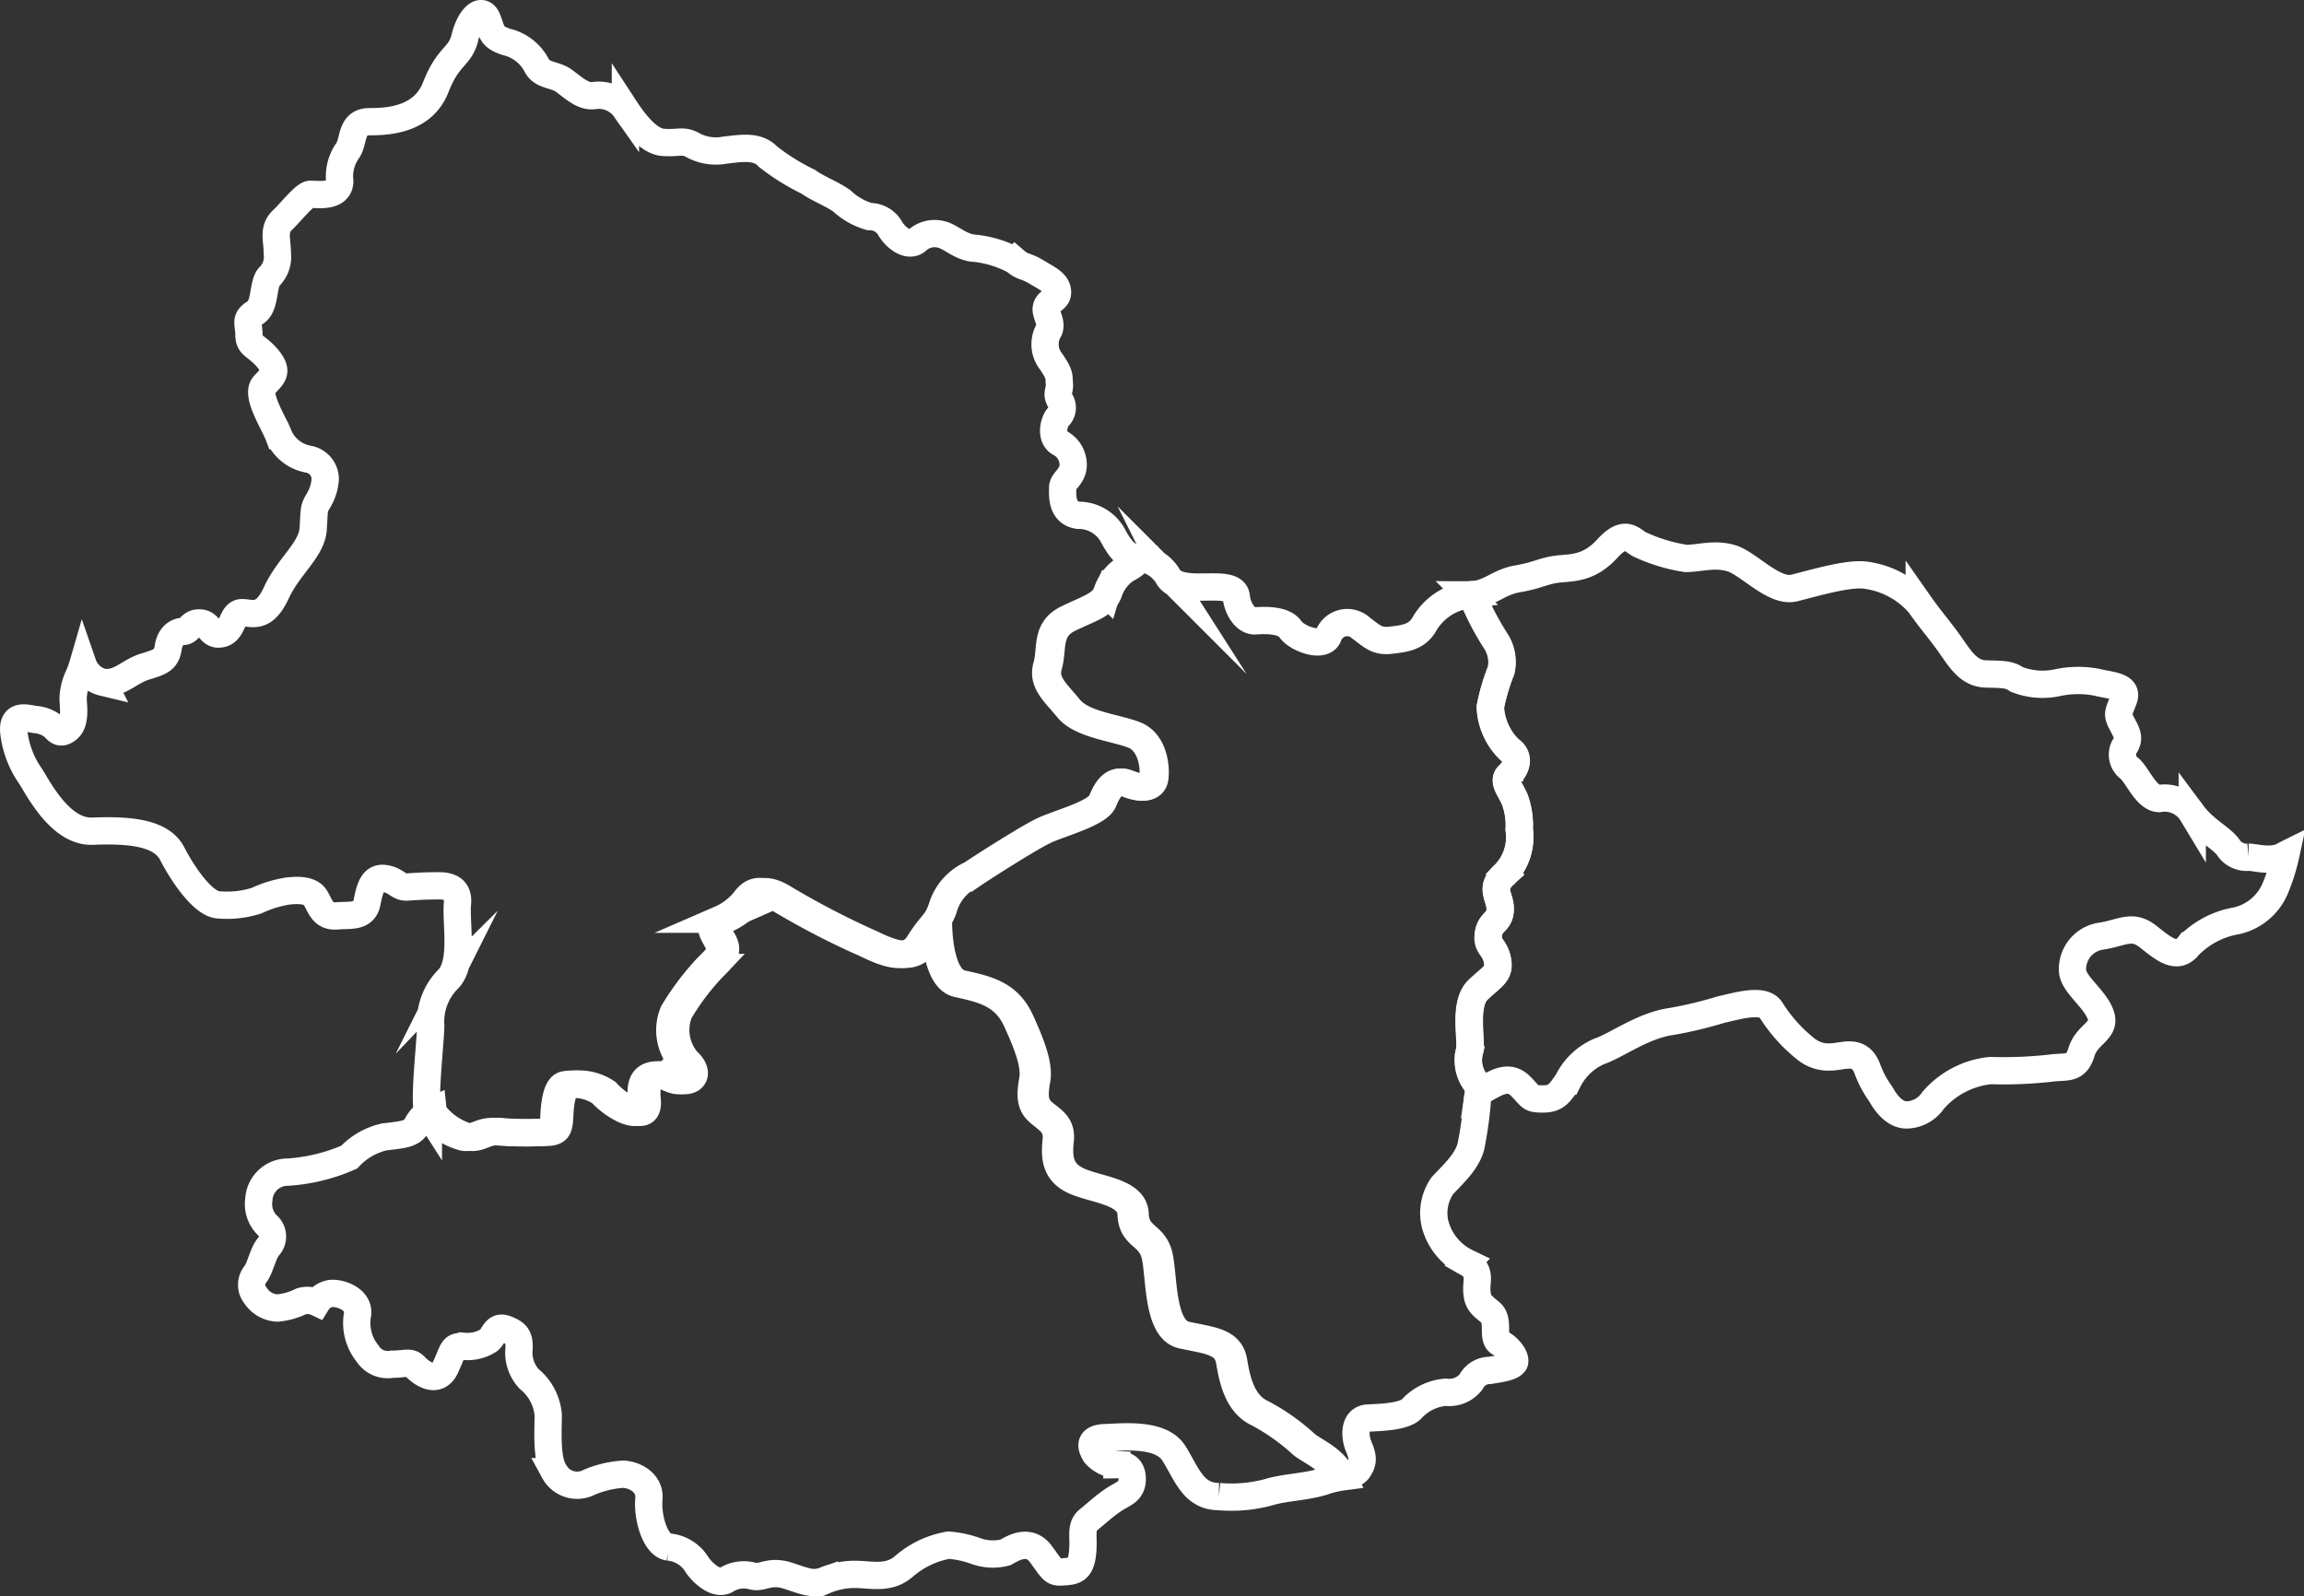
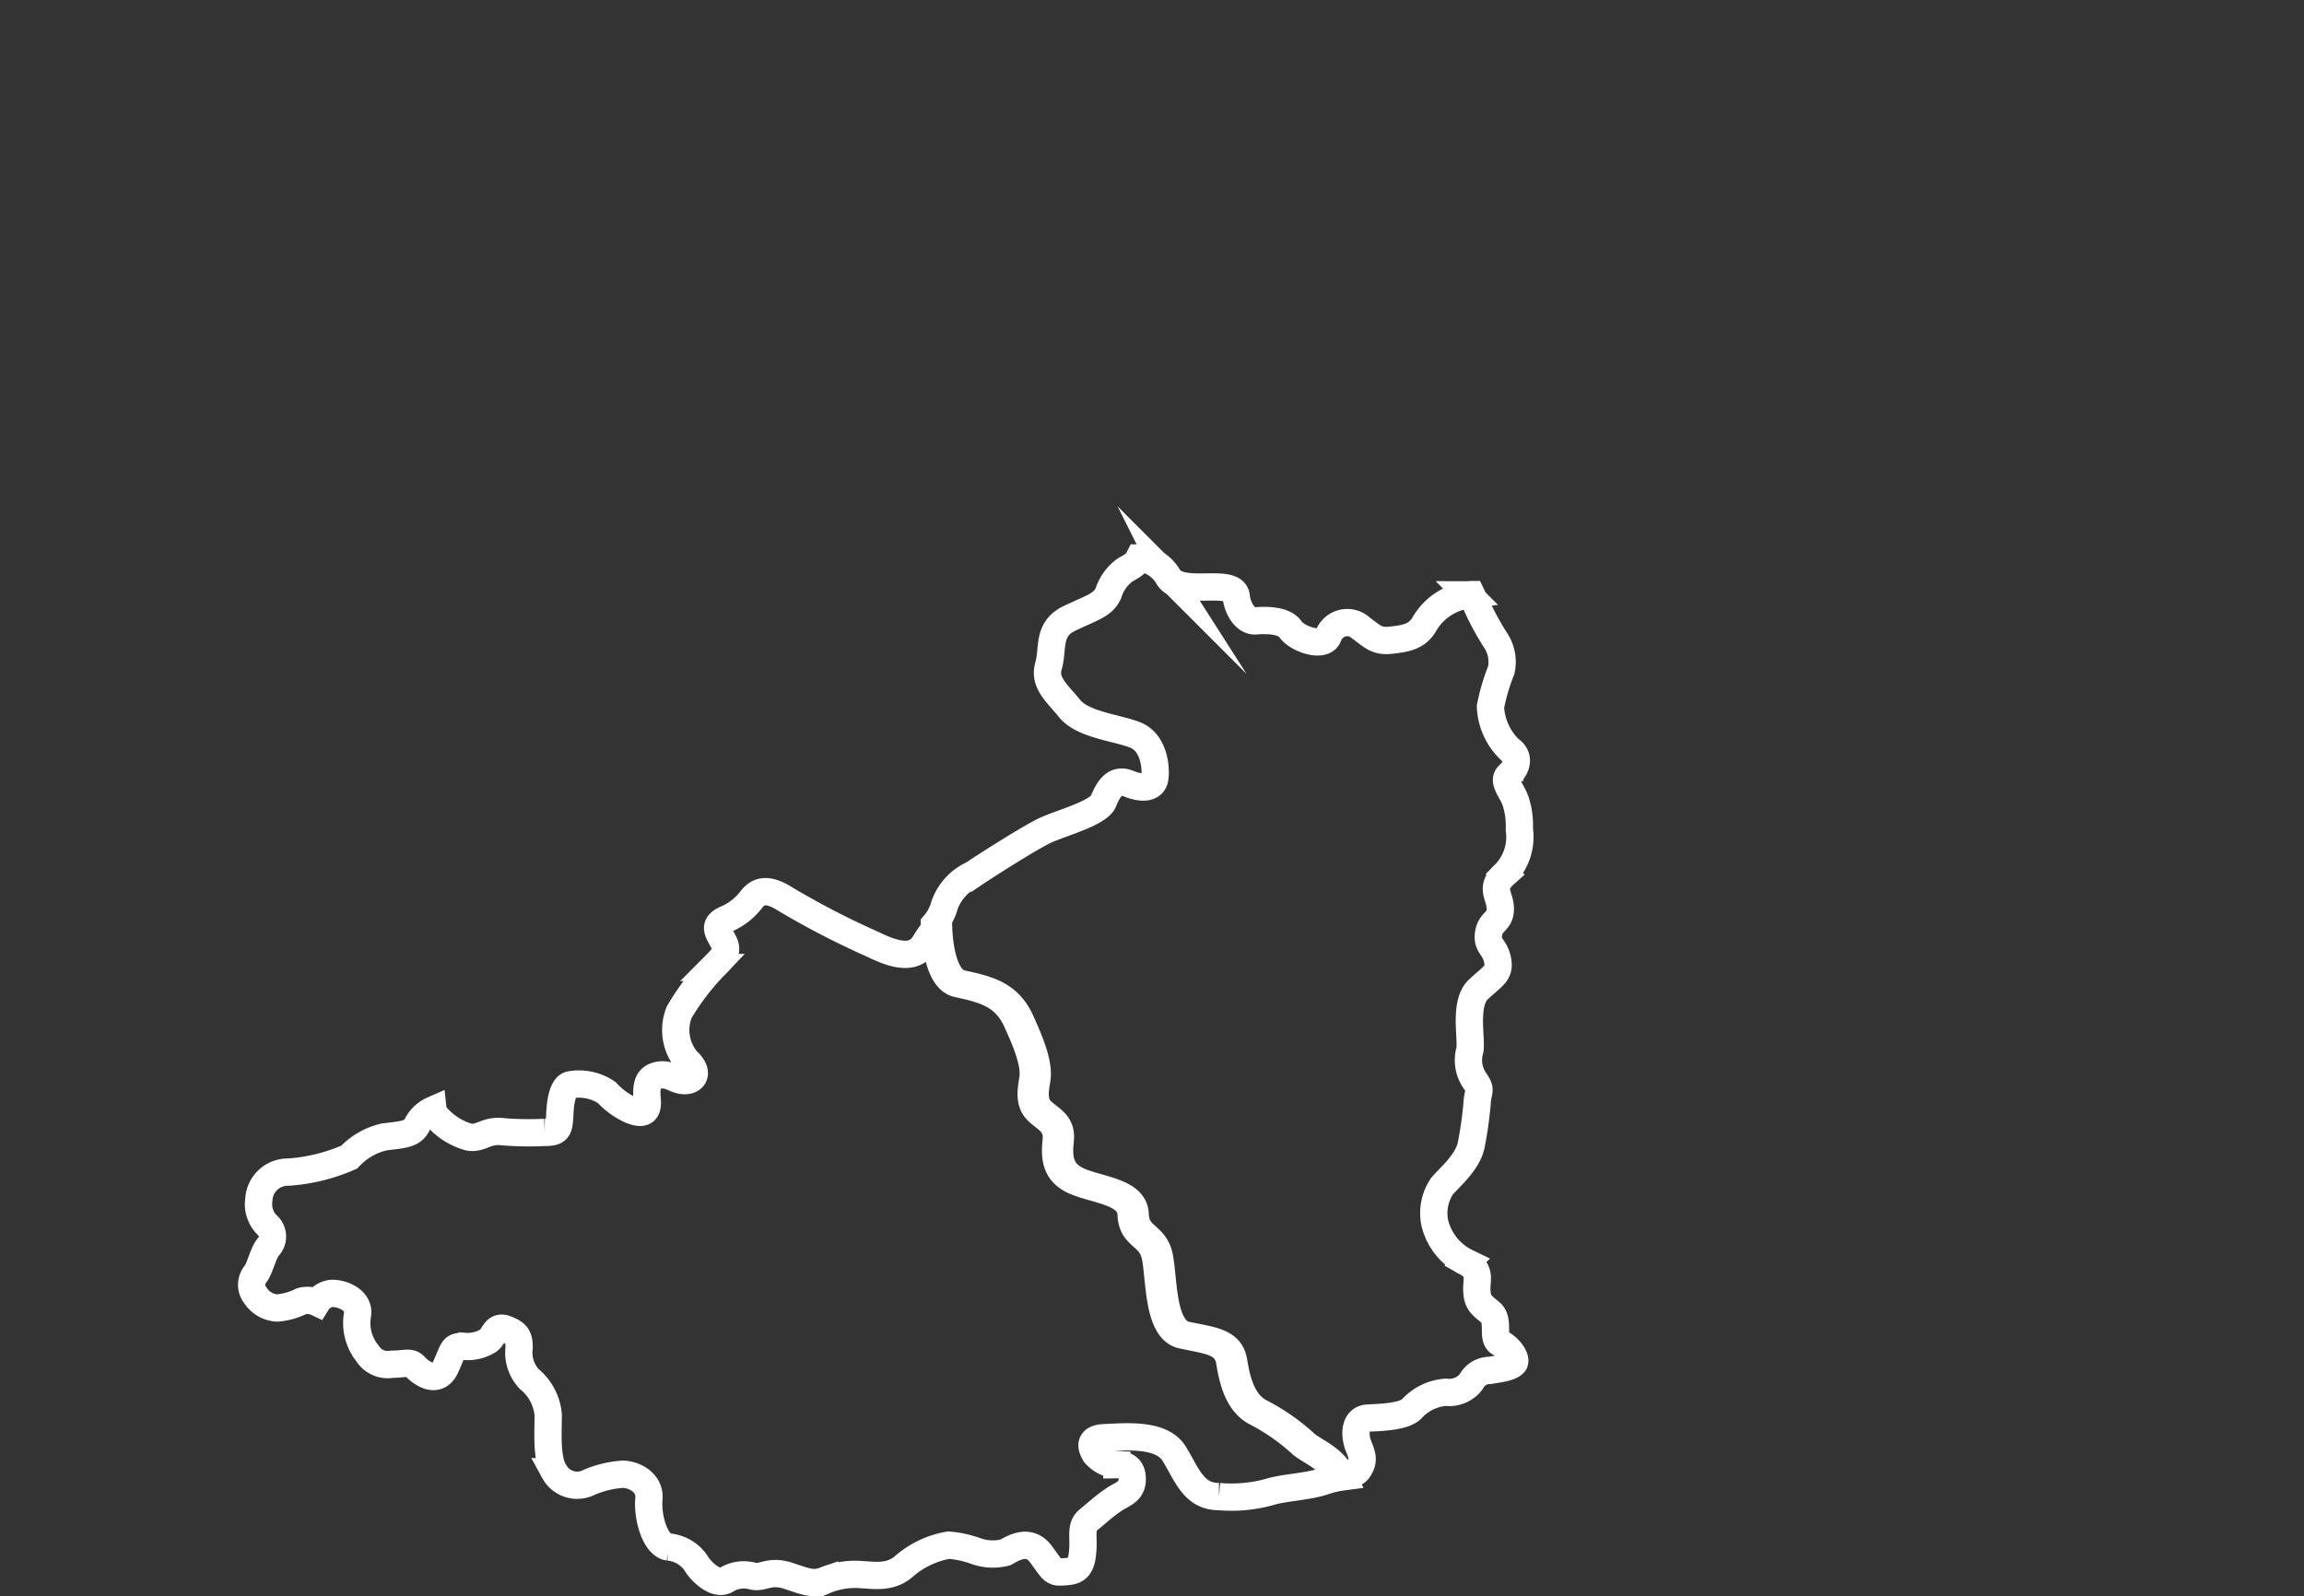
<svg xmlns="http://www.w3.org/2000/svg" viewBox="3253.635 2478.253 168.885 117.032">
  <rect x="3253.635" y="2478.253" width="168.885" height="117.032" fill="#333333" stroke="none" />
  <defs>
    <style>
      .cls-1 {
        fill: none;
        stroke: #fff;
        stroke-miterlimit: 10;
        stroke-width: 2px;
      }
    </style>
  </defs>
  <g id="North_Mongolia_Map" data-name="North Mongolia Map" transform="translate(2253 896)">
-     <path id="Path_150" data-name="Path 150" class="cls-1" d="M744.524,50.933c0,.482.224,1.72-.361,2.219-.568.482-.791.138-1.067-.138a2.428,2.428,0,0,0-1.376-.533c-.757-.138-1.634-.361-1.548.877a6.988,6.988,0,0,0,1.2,3.234c.533.791,2.168,4.163,4.559,4.077s5.006,0,5.849,1.634,2.305,3.716,3.406,3.768a7.094,7.094,0,0,0,2.787-.31,8.446,8.446,0,0,1,2.305-.705c.791-.086,1.686-.086,2.03.533.361.619.533,1.376,1.548,1.29s2,.138,2.219-1.015.482-1.858,1.325-1.72.981.671,1.634.619c.671-.052,1.411-.086,1.944-.086s1.858-.138,1.72,1.29c-.138,1.411.482,4.335-.671,5.54a4.4,4.4,0,0,0-1.29,3.406c0,1.1-.568,5.849-.172,6.469a4.778,4.778,0,0,0,2.563,1.72c.877.138,1.239-.533,2.443-.4a23.877,23.877,0,0,0,3.1.052c.981,0,1.067-.224,1.1-1.239.052-1.015.224-2.168.792-2.254a3.722,3.722,0,0,1,2.649.568,5.539,5.539,0,0,0,1.772,1.29c.568.224,1.29.4,1.2-.705s.052-1.72.877-1.858c.843-.138,1.239.447,1.944.4s.929-.705.086-1.462a3.429,3.429,0,0,1-.568-3.544,19.335,19.335,0,0,1,2.477-3.286c.671-.671,1.2-1.1.791-1.858-.4-.757-.843-1.239.172-1.686a4.724,4.724,0,0,0,1.91-1.514c.447-.533,1.067-.843,2.443.052a57.413,57.413,0,0,0,5.936,3.1c.981.4,3.234,1.824,4.249.172,1.015-1.634,1.325-1.411,1.772-2.839a3.926,3.926,0,0,1,2.082-2.254c.705-.482,4.163-2.7,5.316-3.234s3.905-1.239,4.249-2.133c.361-.877.843-1.686,1.824-1.29s1.858.4,1.944-.447-.138-2.563-1.411-3.1c-1.29-.533-3.854-.757-4.834-1.944-.981-1.2-1.91-1.91-1.548-3.148s-.138-2.667,1.514-3.458c1.634-.791,2.477-.981,2.873-1.858a3.2,3.2,0,0,1,1.2-1.686c.43-.258.791-.378,1.049-.895-.723-.069-1.2-.551-1.755-1.583a2.853,2.853,0,0,0-2.563-1.548c-1.29-.172-1.153-1.548-1.153-2.03s.619-.705.757-1.462a1.8,1.8,0,0,0-.981-1.824c-.671-.4-.447-1.462-.138-1.858a.936.936,0,0,0,.172-1.239c-.31-.568,0-.705-.052-1.239s.086-.619-.619-1.634a2.037,2.037,0,0,1-.138-2.305c.258-.619-.361-1.239-.172-1.72.172-.482.843-.482.791-1.1s-.619-.877-1.514-1.411c-.877-.533-.981-.31-1.6-.843a7.889,7.889,0,0,0-3.148-.929c-1.015-.172-1.6-.877-2.34-1.015a1.892,1.892,0,0,0-1.72.482c-.568.447-1.411-.086-1.91-.843a1.7,1.7,0,0,0-1.548-.929,4.924,4.924,0,0,1-2.03-1.153c-.757-.533-1.72-.877-2.477-1.411a16.2,16.2,0,0,1-2.925-1.824c-.792-.843-1.944-.619-3.183-.482a3.525,3.525,0,0,1-2.391-.4c-.705-.361-1.015-.086-2.133-.172-1.1-.086-2.168-1.548-2.753-2.443a2.384,2.384,0,0,0-2.34-.981c-.757.086-1.411-.533-2.133-1.067-.705-.533-1.634-.361-2.03-1.153a3.371,3.371,0,0,0-2.219-1.72c-1.2-.4-1.015-.757-1.411-1.686s-1.29-.086-1.634,1.376c-.361,1.462-1.2,1.239-2.133,3.63s-3.458,2.529-4.869,2.529-1.1,1.462-1.6,2.133a3.273,3.273,0,0,0-.568,2.254c-.052,1.2-1.686.929-2.133.929s-1.376,1.239-2.082,1.91-.361,1.462-.361,2.443a2.035,2.035,0,0,1-.619,1.72c-.482.619-.224,2.133-1.015,2.615s-.447.791-.447,1.634.568.757,1.376,1.72c.791.981.4,1.239-.258,1.944-.671.705.705,2.753,1.067,3.716a2.909,2.909,0,0,0,2.168,1.72,1.494,1.494,0,0,1,1.239,1.462,3.482,3.482,0,0,1-.482,1.548c-.361.619-.31.533-.4,2.082s-1.772,2.7-2.7,4.7-1.772,1.462-2.529,1.462-.619,1.376-1.514,1.548c-.877.172-.791-.757-1.548-.791-.757-.052-.757.619-1.239.619s-.981.361-1.1,1.2c-.138.843-.482,1.015-1.686,1.376s-1.858,1.325-3.1,1.153a2.055,2.055,0,0,1-1.462-1.325,6.721,6.721,0,0,1-.361.963A4.171,4.171,0,0,0,744.524,50.933Z" transform="translate(261.47 1582.518)" />
    <path id="Path_151" data-name="Path 151" class="cls-1" d="M1173.962,290.248c-.671-.327,0-1.652-.705-2.237s-.946-.74-1-1.566.361-1.48-.74-2.1a4.349,4.349,0,0,1-2.34-2.89,3.536,3.536,0,0,1,.533-2.718c.585-.671,1.944-1.806,2.151-3.1a28.579,28.579,0,0,0,.413-2.959c.052-.946.361-.912-.155-1.652a2.643,2.643,0,0,1-.379-2.237c.172-.774-.464-3.424.619-4.456,1.1-1.032,1.617-1.187,1.411-2.185s-.792-.981-.654-1.927c.155-.946.86-.826.86-1.806s-.826-1.514.327-2.546a3.889,3.889,0,0,0,1.067-3.286,5.772,5.772,0,0,0-.258-2.013c-.241-.791-1.032-1.514-.5-1.978s.86-1.325.052-1.858a4.647,4.647,0,0,1-1.411-3.131,15.017,15.017,0,0,1,.791-2.684,2.846,2.846,0,0,0-.378-2.133,20.492,20.492,0,0,1-1.187-2.1c-.172-.378-.413-.877-.619-1.307-.069,0-.138.017-.206.017a4.392,4.392,0,0,0-3.286,2.219c-.533.843-1.29.981-2.34,1.1-1.067.138-1.376-.224-2.254-.877a1.476,1.476,0,0,0-2.391.533c-.31.981-2.305.258-2.787-.447s-1.824-.671-2.564-.619c-.757.052-1.325-.929-1.411-1.772s-1.376-.705-2.7-.705-2.03-.224-2.34-.843a2.849,2.849,0,0,0-2.03-1.29h-.052c-.258.516-.637.637-1.049.895a3.315,3.315,0,0,0-1.2,1.686c-.4.895-1.239,1.067-2.873,1.858s-1.153,2.219-1.514,3.458.568,1.944,1.548,3.148,3.544,1.411,4.834,1.944,1.514,2.254,1.411,3.1c-.086.843-.981.843-1.944.447-.981-.4-1.462.4-1.824,1.29s-3.1,1.6-4.249,2.133-4.611,2.753-5.316,3.234a3.927,3.927,0,0,0-2.082,2.254,3.642,3.642,0,0,1-.74,1.411c.052,1.394.327,4.06,1.7,4.353,1.892.413,3.424.774,4.318,2.718s1.359,3.3,1.187,4.318c-.172,1-.241,1.772.413,2.357s1.411.895,1.307,2.065c-.12,1.187-.12,2.357,1.359,3.011s4.077.774,4.129,2.426,1.307,1.48,1.72,2.89.12,5.557,2.013,5.97,3.252.465,3.492,1.944.654,3.131,2.064,3.785a15.592,15.592,0,0,1,3.252,2.305c.705.551,2,1.015,2.667,2.34.671-.1,1.2-.155,1.445-.5.378-.568.361-.912.034-1.686s-.361-2.03.654-2.1c1-.052,2.753-.086,3.286-.74a3.78,3.78,0,0,1,2.443-1.153,2.021,2.021,0,0,0,1.858-.774,1.52,1.52,0,0,1,1.359-.826c.671-.12,1.566-.206,1.806-.568C1175.167,291.349,1174.633,290.575,1173.962,290.248Z" transform="translate(-63.367 1390.463)" />
    <path id="Path_152" data-name="Path 152" class="cls-1" d="M916.738,415.422a15.146,15.146,0,0,0-3.252-2.305c-1.411-.654-1.824-2.305-2.065-3.785s-1.6-1.531-3.492-1.944-1.6-4.542-2.013-5.97c-.413-1.411-1.652-1.239-1.72-2.89-.052-1.652-2.649-1.772-4.129-2.426s-1.48-1.824-1.359-3.011-.654-1.48-1.308-2.065-.585-1.359-.413-2.357-.292-2.357-1.187-4.318-2.426-2.305-4.318-2.718c-1.393-.31-1.669-2.976-1.7-4.353a10.479,10.479,0,0,0-1.032,1.428c-1.015,1.634-3.286.224-4.249-.172a61.01,61.01,0,0,1-5.935-3.1c-1.376-.877-2-.568-2.443-.052a4.607,4.607,0,0,1-1.91,1.514c-1.015.447-.568.929-.172,1.686s-.138,1.2-.791,1.858a17.868,17.868,0,0,0-2.477,3.286,3.5,3.5,0,0,0,.568,3.544c.843.757.619,1.411-.086,1.462s-1.1-.533-1.944-.4-.981.757-.877,1.858c.086,1.1-.619.929-1.2.705a5.54,5.54,0,0,1-1.772-1.29,3.638,3.638,0,0,0-2.649-.568c-.568.086-.757,1.239-.791,2.254-.052,1.015-.138,1.239-1.1,1.239a23.8,23.8,0,0,1-3.1-.052c-1.2-.138-1.548.533-2.443.4a4.873,4.873,0,0,1-2.563-1.72.737.737,0,0,1-.086-.275,2.4,2.4,0,0,0-1.153,1.067c-.361.74-1.067.74-2.426.912a5.051,5.051,0,0,0-2.563,1.48,13.242,13.242,0,0,1-4.49,1.1,2.118,2.118,0,0,0-2.133,2.013,2.171,2.171,0,0,0,.671,1.927,1.1,1.1,0,0,1,.034,1.531c-.413.465-.619,1.652-1,2.065a1.242,1.242,0,0,0,.052,1.514,2.012,2.012,0,0,0,1.6.912,4.913,4.913,0,0,0,1.772-.5,1.65,1.65,0,0,1,1.135.1,1.435,1.435,0,0,1,1.067-.671c.774-.034,2.1.5,1.892,1.6a3.542,3.542,0,0,0,.74,2.8,1.751,1.751,0,0,0,1.806.791c1,0,1.307-.241,1.686.172s1.617,1.393,2.237.034.465-1.514,1.359-1.514a2.86,2.86,0,0,0,1.806-.447c.378-.292.465-1.118,1.239-.826s1,.568.981,1.394a2.822,2.822,0,0,0,.74,2.271,3.816,3.816,0,0,1,1.394,2.632c0,1.118-.155,3.252.447,4.163a1.908,1.908,0,0,0,2.563.774,7.572,7.572,0,0,1,2.426-.585c.74-.017,2.065.533,1.944,1.824-.12,1.307.447,3.372,1.445,3.51a2.711,2.711,0,0,1,2.013,1.187c.327.568,1.411,1.652,2.185,1.239a2.428,2.428,0,0,1,1.978-.292c.74.172,1.2-.465,2.563-.034,1.359.447,1.806.671,2.684.361a5.678,5.678,0,0,1,2.563-.447c1.067.052,2.237.292,3.252-.585a6.707,6.707,0,0,1,3.286-1.566,7.539,7.539,0,0,1,1.944.413,3.678,3.678,0,0,0,2.219.12c.533-.292,1.72-1.067,2.6.12s.86,1.359,1.6,1.307,1.307-.052,1.445-1.307c.155-1.239-.206-1.979.447-2.512s1.118-.981,1.806-1.445c.671-.465,1.325-.568,1.394-1.411.052-.86-.379-1.2-1.118-1.187a2.236,2.236,0,0,1-1.6-.791c-.086-.172-.74-1.118.671-1.187,1.411-.052,4.163-.361,5.11,1.153s1.411,3.166,3.3,3.166a10.466,10.466,0,0,0,3.665-.327c1.153-.361,2.873-.379,4.129-.826a6.975,6.975,0,0,1,1.273-.292C918.734,416.437,917.443,415.973,916.738,415.422Z" transform="translate(179.644 1272.738)" />
-     <path id="Path_153" data-name="Path 153" class="cls-1" d="M1363.8,264.131c.826.826.654.946,1.652.946s1.239-.464,1.823-1.307a4.62,4.62,0,0,1,2.305-2.185c1.239-.413,3.183-1.892,5.265-2.185a29.806,29.806,0,0,0,3.664-.877c1.118-.241,3.131-.877,3.665.052a11.285,11.285,0,0,0,2.546,2.839,2.61,2.61,0,0,0,1.772.585c.946,0,2.133-.654,2.718.826a7.421,7.421,0,0,0,1,1.892c.292.533.946,1.531,1.892,1.531a2.392,2.392,0,0,0,1.944-1.067,6.409,6.409,0,0,1,4.2-2.185,31.135,31.135,0,0,0,4.37-.172c1.187-.172,1.892.172,2.305-1.187s1.824-1.531,1.411-2.718-1.944-2.185-2.064-3.183a2.442,2.442,0,0,1,2.133-2.6c1.531-.241,2.237-.895,3.424.052s2.133,1.72,2.959.654a6.4,6.4,0,0,1,3.492-1.824,4.05,4.05,0,0,0,2.839-2.357,14.391,14.391,0,0,0,.791-2.512c-.034.017-.086.052-.12.069-.929.533-2.082.138-2.615.138a1.607,1.607,0,0,1-1.514-.757c-.533-.705-1.72-1.239-2.615-2.443a2.356,2.356,0,0,0-2.443-1.1c-.981-.052-1.634-1.858-2.219-2.254a1.245,1.245,0,0,1-.224-1.686c.31-.568.052-.929-.31-1.634s-.172-.757.172-1.72c.361-.981-.981-.981-2-1.239a7.253,7.253,0,0,0-2.925.052,5.2,5.2,0,0,1-2.925-.258c-.568-.4-1.1-.361-2.305-.4-1.2-.052-1.824-1.067-2.529-2.082s-1.462-1.858-2.305-3.062a6.28,6.28,0,0,0-3.854-2.082c-1.239-.224-3.854.568-5.316.929s-3.32-1.772-4.559-2.168-2.391,0-3.372,0a12.354,12.354,0,0,1-3.286-.981c-.619-.224-1.067-1.29-2.477.258s-2.7,1.376-3.716,1.514-1.376.447-2.873.705c-1.445.258-1.944,1.067-3.389,1.187.206.43.447.946.619,1.308a19.2,19.2,0,0,0,1.187,2.1,2.835,2.835,0,0,1,.379,2.133,15.006,15.006,0,0,0-.792,2.684,4.648,4.648,0,0,0,1.411,3.131c.792.533.465,1.394-.052,1.858-.533.465.258,1.187.5,1.978a5.344,5.344,0,0,1,.258,2.013,3.9,3.9,0,0,1-1.067,3.286c-1.153,1.032-.327,1.566-.327,2.546s-.705.86-.86,1.806.447.912.654,1.927c.207,1-.327,1.153-1.411,2.185-1.1,1.032-.448,3.7-.62,4.456a2.684,2.684,0,0,0,.379,2.237c.275.413.31.585.275.826.172-.1.361-.206.585-.327C1362.1,263.838,1362.979,263.305,1363.8,264.131Z" transform="translate(-251.712 1397.741)" />
  </g>
</svg>